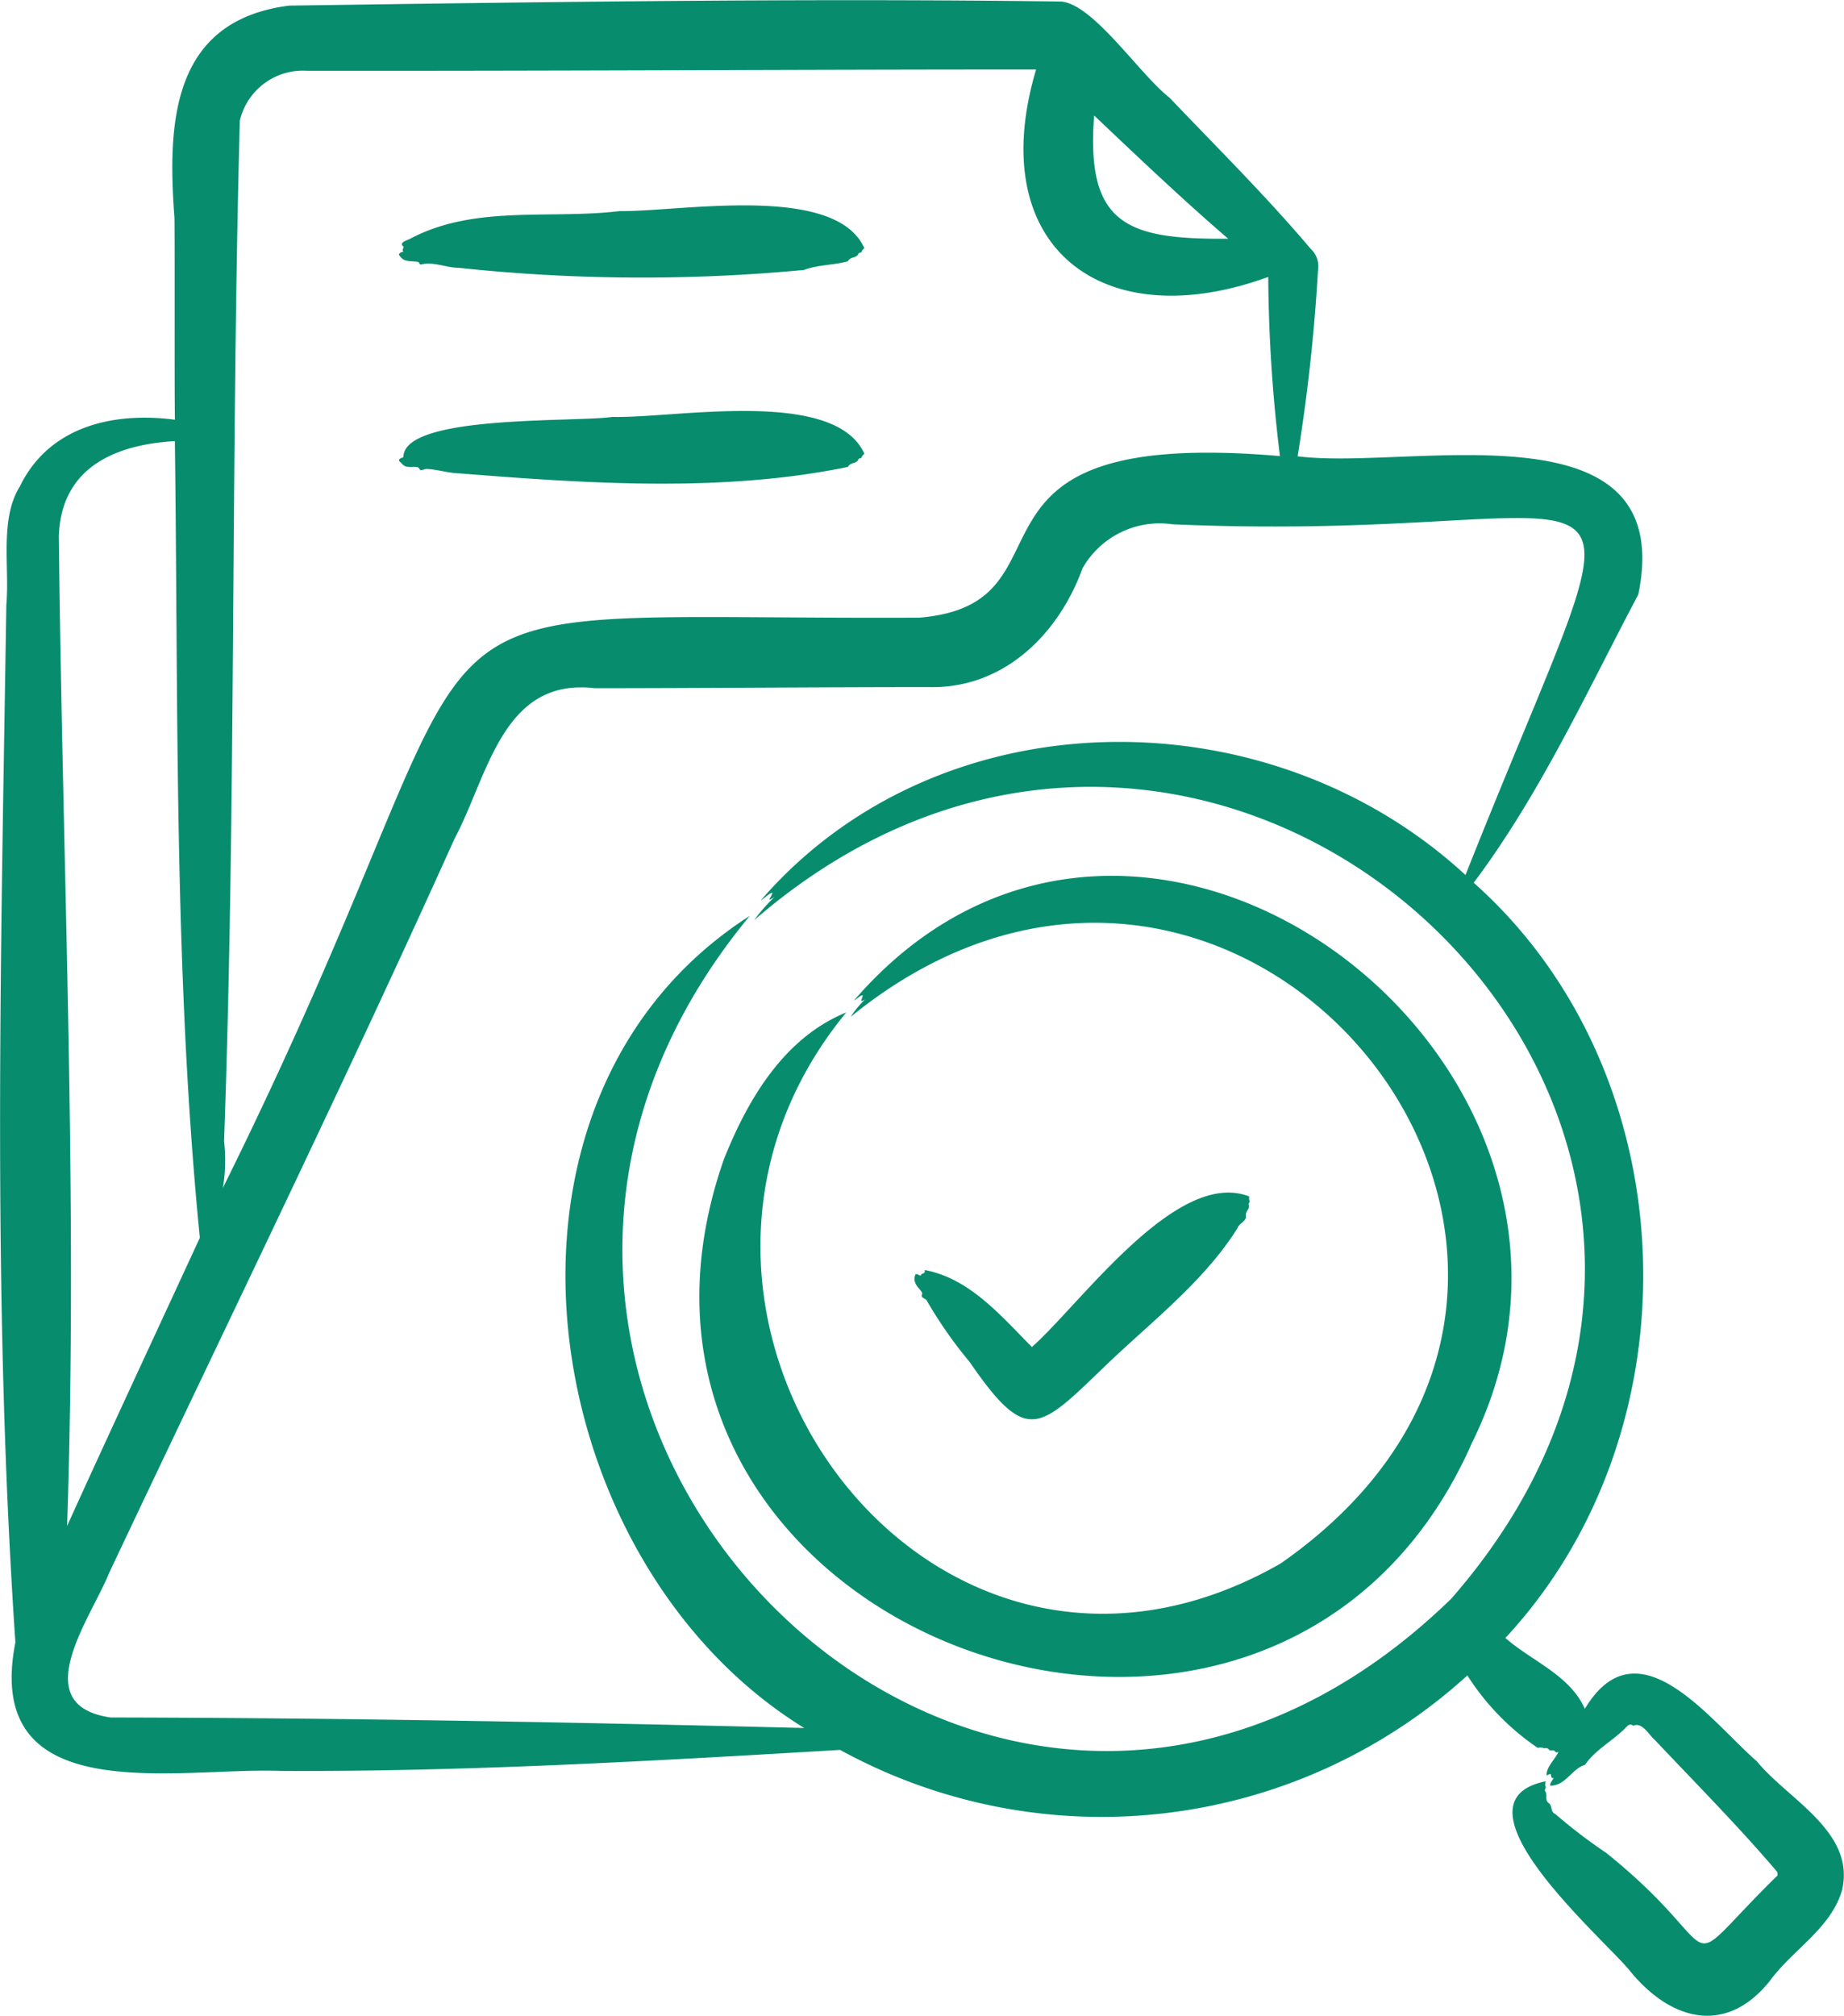
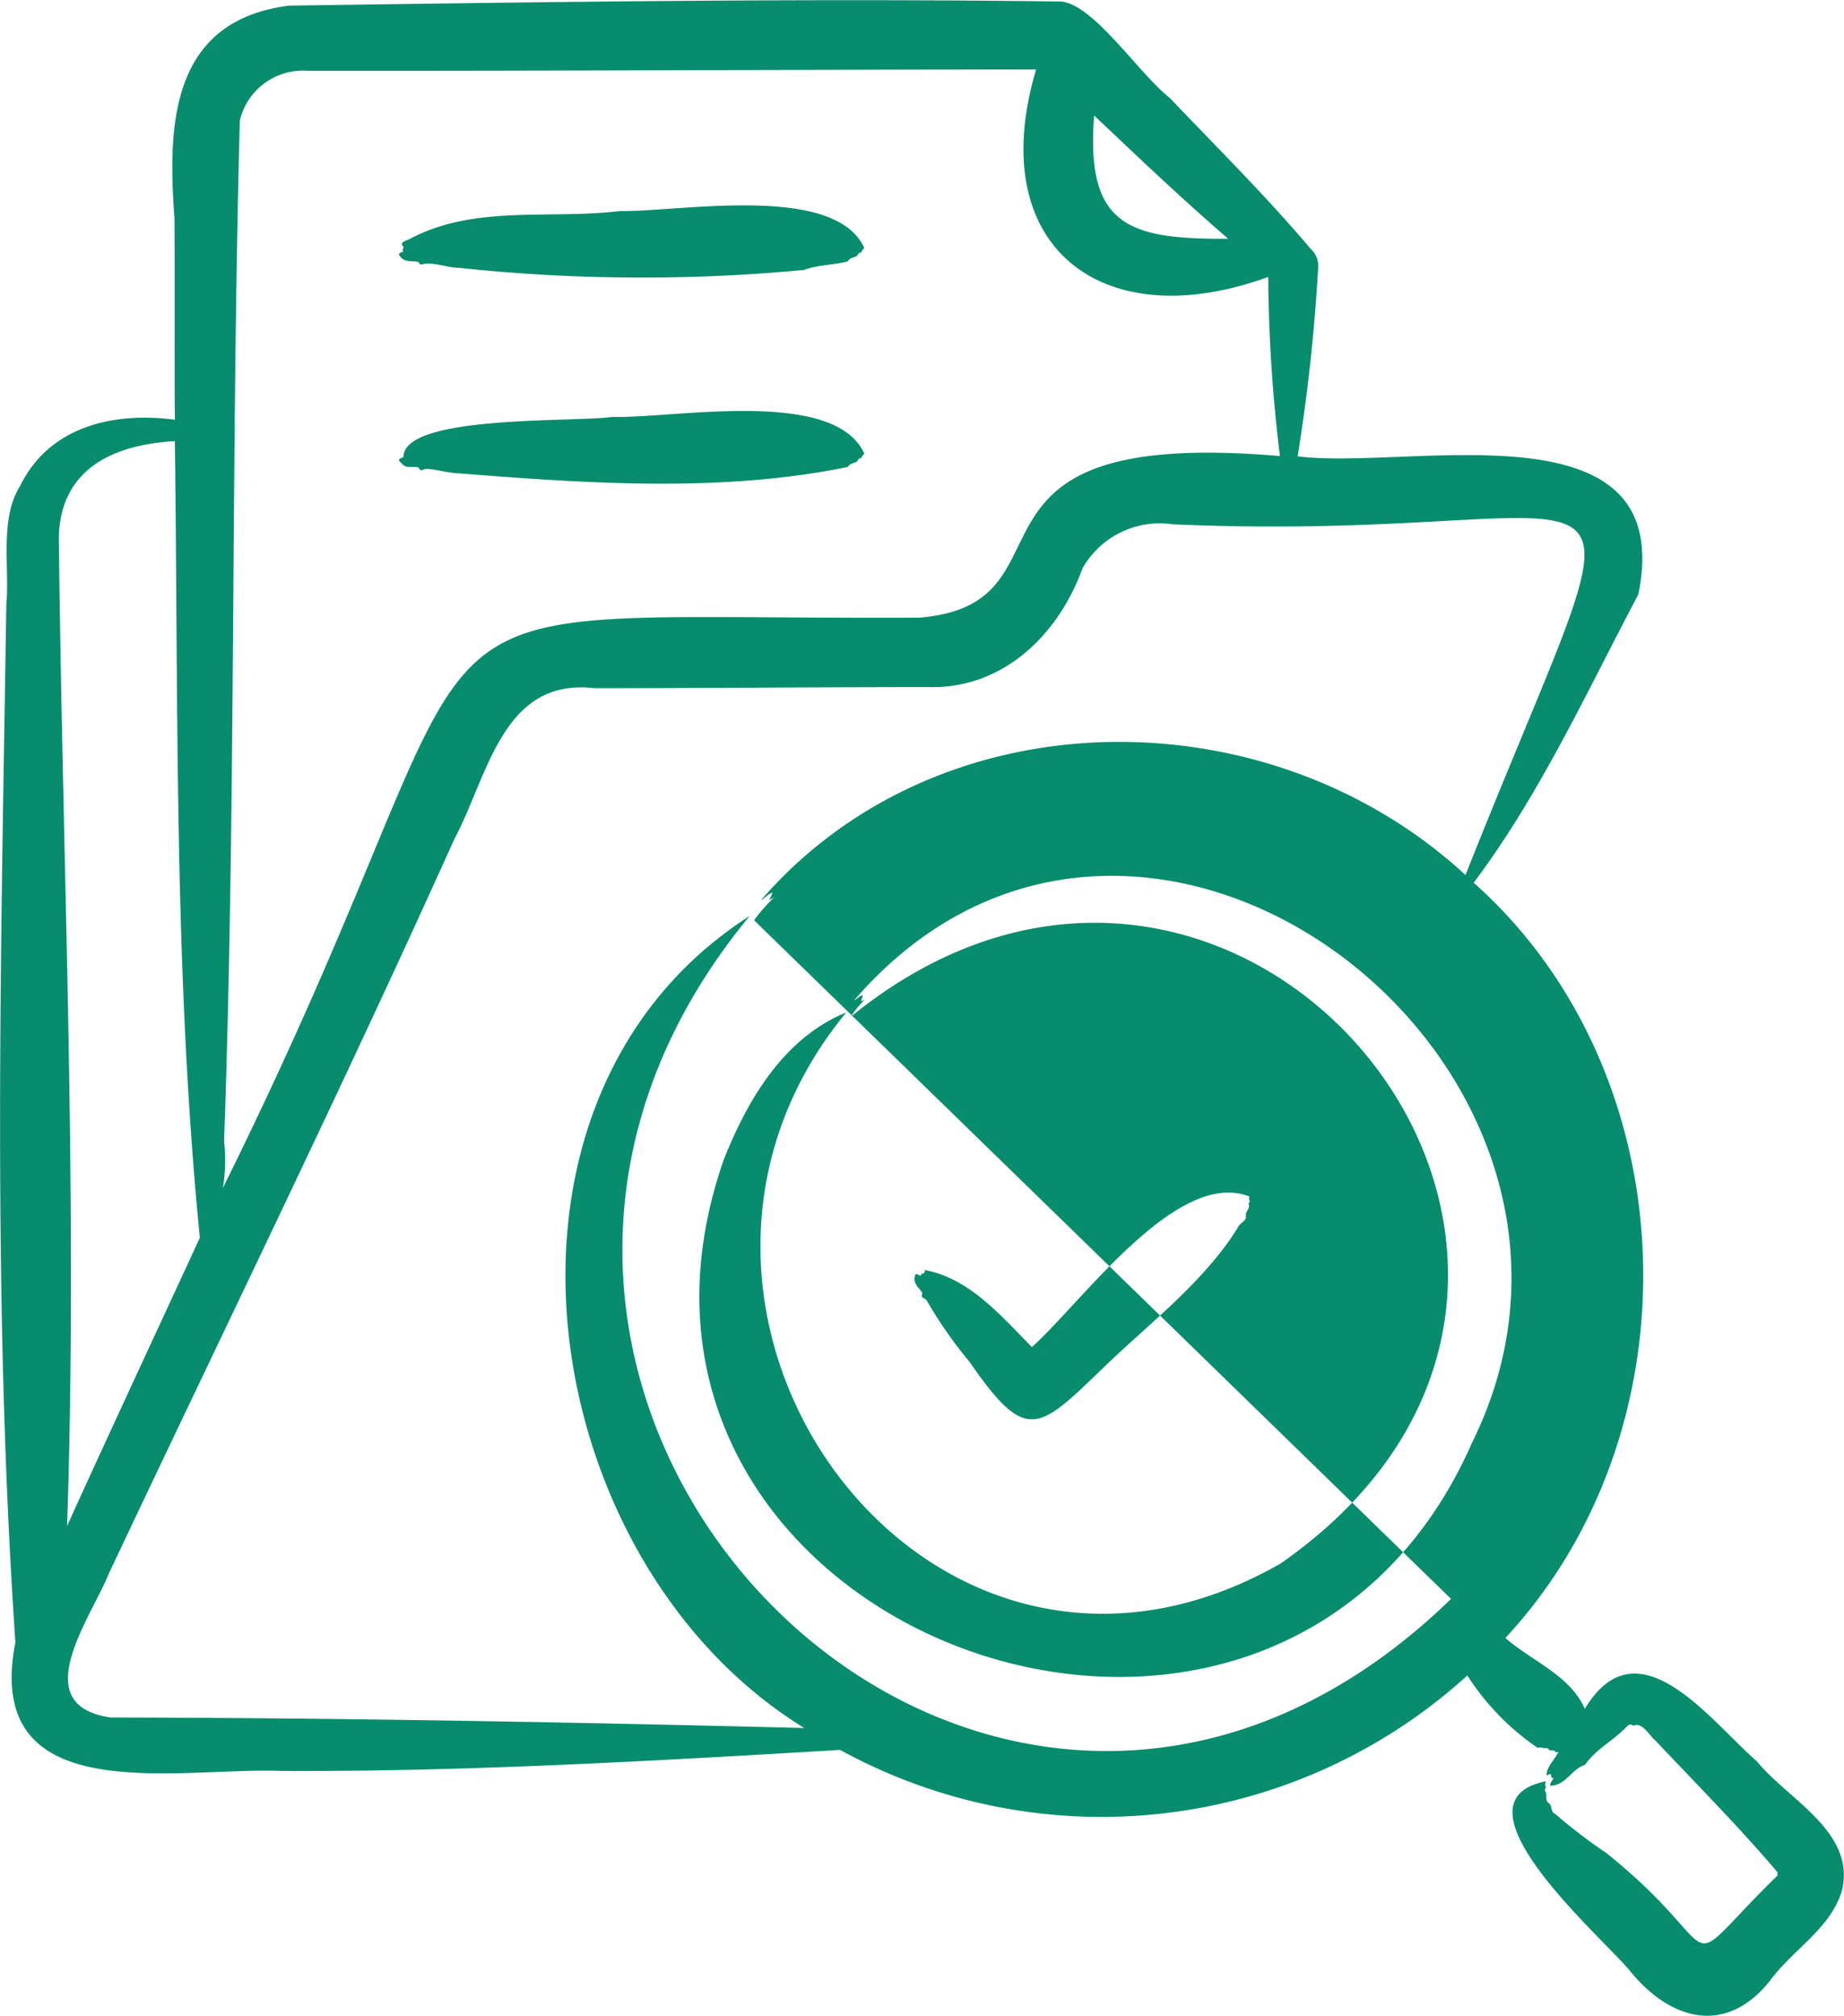
<svg xmlns="http://www.w3.org/2000/svg" width="64" height="69.928" viewBox="0 0 64 69.928">
-   <path id="Path_12439" data-name="Path 12439" d="M82.441,76.314a.117.117,0,0,0-.1-.014c-.165.382.3.564.224.705-.054.109.116.128.162.2a15.181,15.181,0,0,0,1.49,2.134c2,2.9,2.393,2.364,4.738.112,1.569-1.506,3.4-2.9,4.558-4.748.056-.17.276-.221.3-.394-.041-.2.121-.243.1-.4-.04-.083.03-.087.027-.145a.233.233,0,0,1-.013-.163c-2.515-.987-5.822,3.688-7.546,5.222-1.073-1.08-2.161-2.382-3.723-2.672.036.164-.126.084-.135.2l-.078-.031Zm18.487,11.247c-16.1,15.625-38.317-6.8-24.34-23.695-9.937,6.365-7.514,22.39,1.89,28.174-7.98-.2-16.072-.351-24.071-.365-2.954-.424-.683-3.448-.06-5,3.977-8.419,8.163-16.987,11.99-25.476C67.51,59,68,55.593,71.2,55.967c3.451,0,8.154-.039,11.612-.038,2.583.06,4.493-1.827,5.326-4.123a3.08,3.08,0,0,1,3.12-1.525c16.856.734,16.763-4.455,10.171,12.167-6.859-6.326-18.274-6.266-24.456.878.119-.06.267-.235.4-.264-.034.174-.247.353.075.148a5.984,5.984,0,0,0-.71.808C93.034,49.9,115.355,71.064,100.929,87.561ZM52.608,50.7c.121,11.42.67,22.908.287,34.332,1.314-2.907,3.263-7.085,4.607-10-.907-9.165-.745-18.434-.867-27.636-2.1.12-3.952.934-4.027,3.3Zm5.735,20.982a5.735,5.735,0,0,1-.043,1.625c10.836-21.868,3.985-19.692,24.174-19.787,5.795-.482.441-6.645,12.515-5.606a53.418,53.418,0,0,1-.406-6.2.045.045,0,0,0-.012-.011c-5.771,2.1-9.871-1.071-8.045-7.2-8.3,0-17.026.055-25.319.044a2.246,2.246,0,0,0-2.317,1.73c-.317,11.754-.126,23.656-.547,35.4ZM88.541,36.1c1.531,1.449,3.054,2.9,4.652,4.274C89.714,40.4,88.244,39.916,88.541,36.1Zm25.971,61.518c-.368,1.363-1.729,2.106-2.523,3.2-1.553,1.933-3.495,1.348-4.892-.4-.989-1.173-6.353-5.83-2.881-6.53-.013.067-.041.117,0,.194.005.061-.065.1-.007.172.073.147-.045.292.132.409.1.1.043.3.206.361a18.4,18.4,0,0,0,1.761,1.345c4.475,3.587,2.223,4.439,5.953.784,0-.006,0-.009,0-.012-.012-.038.007-.081-.017-.113-1.33-1.564-2.829-3.076-4.251-4.581-.194-.163-.408-.584-.7-.5-.076.053-.087-.108-.254.031-.453.488-1.081.787-1.464,1.342-.454.127-.672.734-1.209.72,0-.115.083-.177.124-.273-.1.045-.07-.063-.107-.124-.062-.021-.083.041-.138.036-.013-.29.294-.552.416-.818a.083.083,0,0,1-.131-.018c-.031-.052-.164,0-.2-.049-.077-.1-.193-.04-.2-.055s-.017-.027-.057-.009c-.022-.028-.074-.015-.136,0a8.665,8.665,0,0,1-2.443-2.513A18.878,18.878,0,0,1,79.723,92.8c-6.406.379-12.97.76-19.4.73-3.586-.144-10.372,1.407-9.223-4.462-.812-11.953-.5-24.027-.314-36,.118-1.278-.241-2.97.469-4.1,1.015-2.093,3.252-2.594,5.381-2.315-.019-1.432,0-5.551-.015-7-.249-3.313-.094-6.845,3.978-7.366,8.837-.125,17.963-.262,26.8-.142,1.136.107,2.721,2.532,3.763,3.34,1.645,1.727,3.354,3.418,4.892,5.237a.817.817,0,0,1,.257.73,63.1,63.1,0,0,1-.708,6.47c3.909.5,13.206-1.952,11.824,4.794-1.787,3.376-3.414,6.939-5.713,10,7.441,6.615,7.843,18.947,1.1,26.2.907.8,2.241,1.288,2.757,2.459,1.837-3.059,4.351.414,5.97,1.82,1.074,1.318,3.4,2.429,2.966,4.429Zm-12.9-15.375c-6.984,15.595-31.628,6.392-25.924-9.927.832-2.092,2.094-4.225,4.249-5.1-8.545,10.377,2.8,26.135,15.074,19.118,14.6-10.173-1.3-30.047-14.92-18.966a3.54,3.54,0,0,1,.5-.607c-.235.139-.09,0-.084-.142-.1.01-.208.142-.3.18C90.216,55.216,108.2,69.158,101.608,82.239ZM64.537,48.2c-.043-.052-.1-.08-.127-.146.043-.079.1-.067.158-.106,0-1.482,5.973-1.2,7.256-1.393,2.162.057,7.708-1.027,8.744,1.282a.235.235,0,0,0-.1.128c-.035.045-.094,0-.121.091-.093.134-.25.063-.356.235-4.365.9-9.083.572-13.493.223-.375-.01-.746-.135-1.117-.153-.083-.01-.218.1-.264-.01C65.055,48.21,64.7,48.386,64.537,48.2Zm-.107-7.246a.134.134,0,0,1-.02-.039c.043-.077.1-.066.158-.1-.057-.04,0-.1.006-.163-.187-.146.11-.216.216-.271,2.235-1.195,4.856-.672,7.282-.966,2.125.027,7.48-.975,8.495,1.289a.238.238,0,0,0-.1.129c-.037.045-.091,0-.121.089-.091.136-.249.064-.356.235-.481.136-1.049.119-1.516.3a59.892,59.892,0,0,1-11.977-.073c-.44,0-.878-.224-1.314-.117-.05.029-.076-.1-.121-.091C64.823,41.136,64.584,41.2,64.431,40.956Z" transform="translate(-50.566 -32.092)" fill="#078d6e" fill-rule="evenodd" />
+   <path id="Path_12439" data-name="Path 12439" d="M82.441,76.314a.117.117,0,0,0-.1-.014c-.165.382.3.564.224.705-.054.109.116.128.162.2a15.181,15.181,0,0,0,1.49,2.134c2,2.9,2.393,2.364,4.738.112,1.569-1.506,3.4-2.9,4.558-4.748.056-.17.276-.221.3-.394-.041-.2.121-.243.1-.4-.04-.083.03-.087.027-.145a.233.233,0,0,1-.013-.163c-2.515-.987-5.822,3.688-7.546,5.222-1.073-1.08-2.161-2.382-3.723-2.672.036.164-.126.084-.135.2l-.078-.031Zm18.487,11.247c-16.1,15.625-38.317-6.8-24.34-23.695-9.937,6.365-7.514,22.39,1.89,28.174-7.98-.2-16.072-.351-24.071-.365-2.954-.424-.683-3.448-.06-5,3.977-8.419,8.163-16.987,11.99-25.476C67.51,59,68,55.593,71.2,55.967c3.451,0,8.154-.039,11.612-.038,2.583.06,4.493-1.827,5.326-4.123a3.08,3.08,0,0,1,3.12-1.525c16.856.734,16.763-4.455,10.171,12.167-6.859-6.326-18.274-6.266-24.456.878.119-.06.267-.235.4-.264-.034.174-.247.353.075.148a5.984,5.984,0,0,0-.71.808ZM52.608,50.7c.121,11.42.67,22.908.287,34.332,1.314-2.907,3.263-7.085,4.607-10-.907-9.165-.745-18.434-.867-27.636-2.1.12-3.952.934-4.027,3.3Zm5.735,20.982a5.735,5.735,0,0,1-.043,1.625c10.836-21.868,3.985-19.692,24.174-19.787,5.795-.482.441-6.645,12.515-5.606a53.418,53.418,0,0,1-.406-6.2.045.045,0,0,0-.012-.011c-5.771,2.1-9.871-1.071-8.045-7.2-8.3,0-17.026.055-25.319.044a2.246,2.246,0,0,0-2.317,1.73c-.317,11.754-.126,23.656-.547,35.4ZM88.541,36.1c1.531,1.449,3.054,2.9,4.652,4.274C89.714,40.4,88.244,39.916,88.541,36.1Zm25.971,61.518c-.368,1.363-1.729,2.106-2.523,3.2-1.553,1.933-3.495,1.348-4.892-.4-.989-1.173-6.353-5.83-2.881-6.53-.013.067-.041.117,0,.194.005.061-.065.1-.007.172.073.147-.045.292.132.409.1.1.043.3.206.361a18.4,18.4,0,0,0,1.761,1.345c4.475,3.587,2.223,4.439,5.953.784,0-.006,0-.009,0-.012-.012-.038.007-.081-.017-.113-1.33-1.564-2.829-3.076-4.251-4.581-.194-.163-.408-.584-.7-.5-.076.053-.087-.108-.254.031-.453.488-1.081.787-1.464,1.342-.454.127-.672.734-1.209.72,0-.115.083-.177.124-.273-.1.045-.07-.063-.107-.124-.062-.021-.083.041-.138.036-.013-.29.294-.552.416-.818a.083.083,0,0,1-.131-.018c-.031-.052-.164,0-.2-.049-.077-.1-.193-.04-.2-.055s-.017-.027-.057-.009c-.022-.028-.074-.015-.136,0a8.665,8.665,0,0,1-2.443-2.513A18.878,18.878,0,0,1,79.723,92.8c-6.406.379-12.97.76-19.4.73-3.586-.144-10.372,1.407-9.223-4.462-.812-11.953-.5-24.027-.314-36,.118-1.278-.241-2.97.469-4.1,1.015-2.093,3.252-2.594,5.381-2.315-.019-1.432,0-5.551-.015-7-.249-3.313-.094-6.845,3.978-7.366,8.837-.125,17.963-.262,26.8-.142,1.136.107,2.721,2.532,3.763,3.34,1.645,1.727,3.354,3.418,4.892,5.237a.817.817,0,0,1,.257.73,63.1,63.1,0,0,1-.708,6.47c3.909.5,13.206-1.952,11.824,4.794-1.787,3.376-3.414,6.939-5.713,10,7.441,6.615,7.843,18.947,1.1,26.2.907.8,2.241,1.288,2.757,2.459,1.837-3.059,4.351.414,5.97,1.82,1.074,1.318,3.4,2.429,2.966,4.429Zm-12.9-15.375c-6.984,15.595-31.628,6.392-25.924-9.927.832-2.092,2.094-4.225,4.249-5.1-8.545,10.377,2.8,26.135,15.074,19.118,14.6-10.173-1.3-30.047-14.92-18.966a3.54,3.54,0,0,1,.5-.607c-.235.139-.09,0-.084-.142-.1.01-.208.142-.3.18C90.216,55.216,108.2,69.158,101.608,82.239ZM64.537,48.2c-.043-.052-.1-.08-.127-.146.043-.079.1-.067.158-.106,0-1.482,5.973-1.2,7.256-1.393,2.162.057,7.708-1.027,8.744,1.282a.235.235,0,0,0-.1.128c-.035.045-.094,0-.121.091-.093.134-.25.063-.356.235-4.365.9-9.083.572-13.493.223-.375-.01-.746-.135-1.117-.153-.083-.01-.218.1-.264-.01C65.055,48.21,64.7,48.386,64.537,48.2Zm-.107-7.246a.134.134,0,0,1-.02-.039c.043-.077.1-.066.158-.1-.057-.04,0-.1.006-.163-.187-.146.11-.216.216-.271,2.235-1.195,4.856-.672,7.282-.966,2.125.027,7.48-.975,8.495,1.289a.238.238,0,0,0-.1.129c-.037.045-.091,0-.121.089-.091.136-.249.064-.356.235-.481.136-1.049.119-1.516.3a59.892,59.892,0,0,1-11.977-.073c-.44,0-.878-.224-1.314-.117-.05.029-.076-.1-.121-.091C64.823,41.136,64.584,41.2,64.431,40.956Z" transform="translate(-50.566 -32.092)" fill="#078d6e" fill-rule="evenodd" />
</svg>